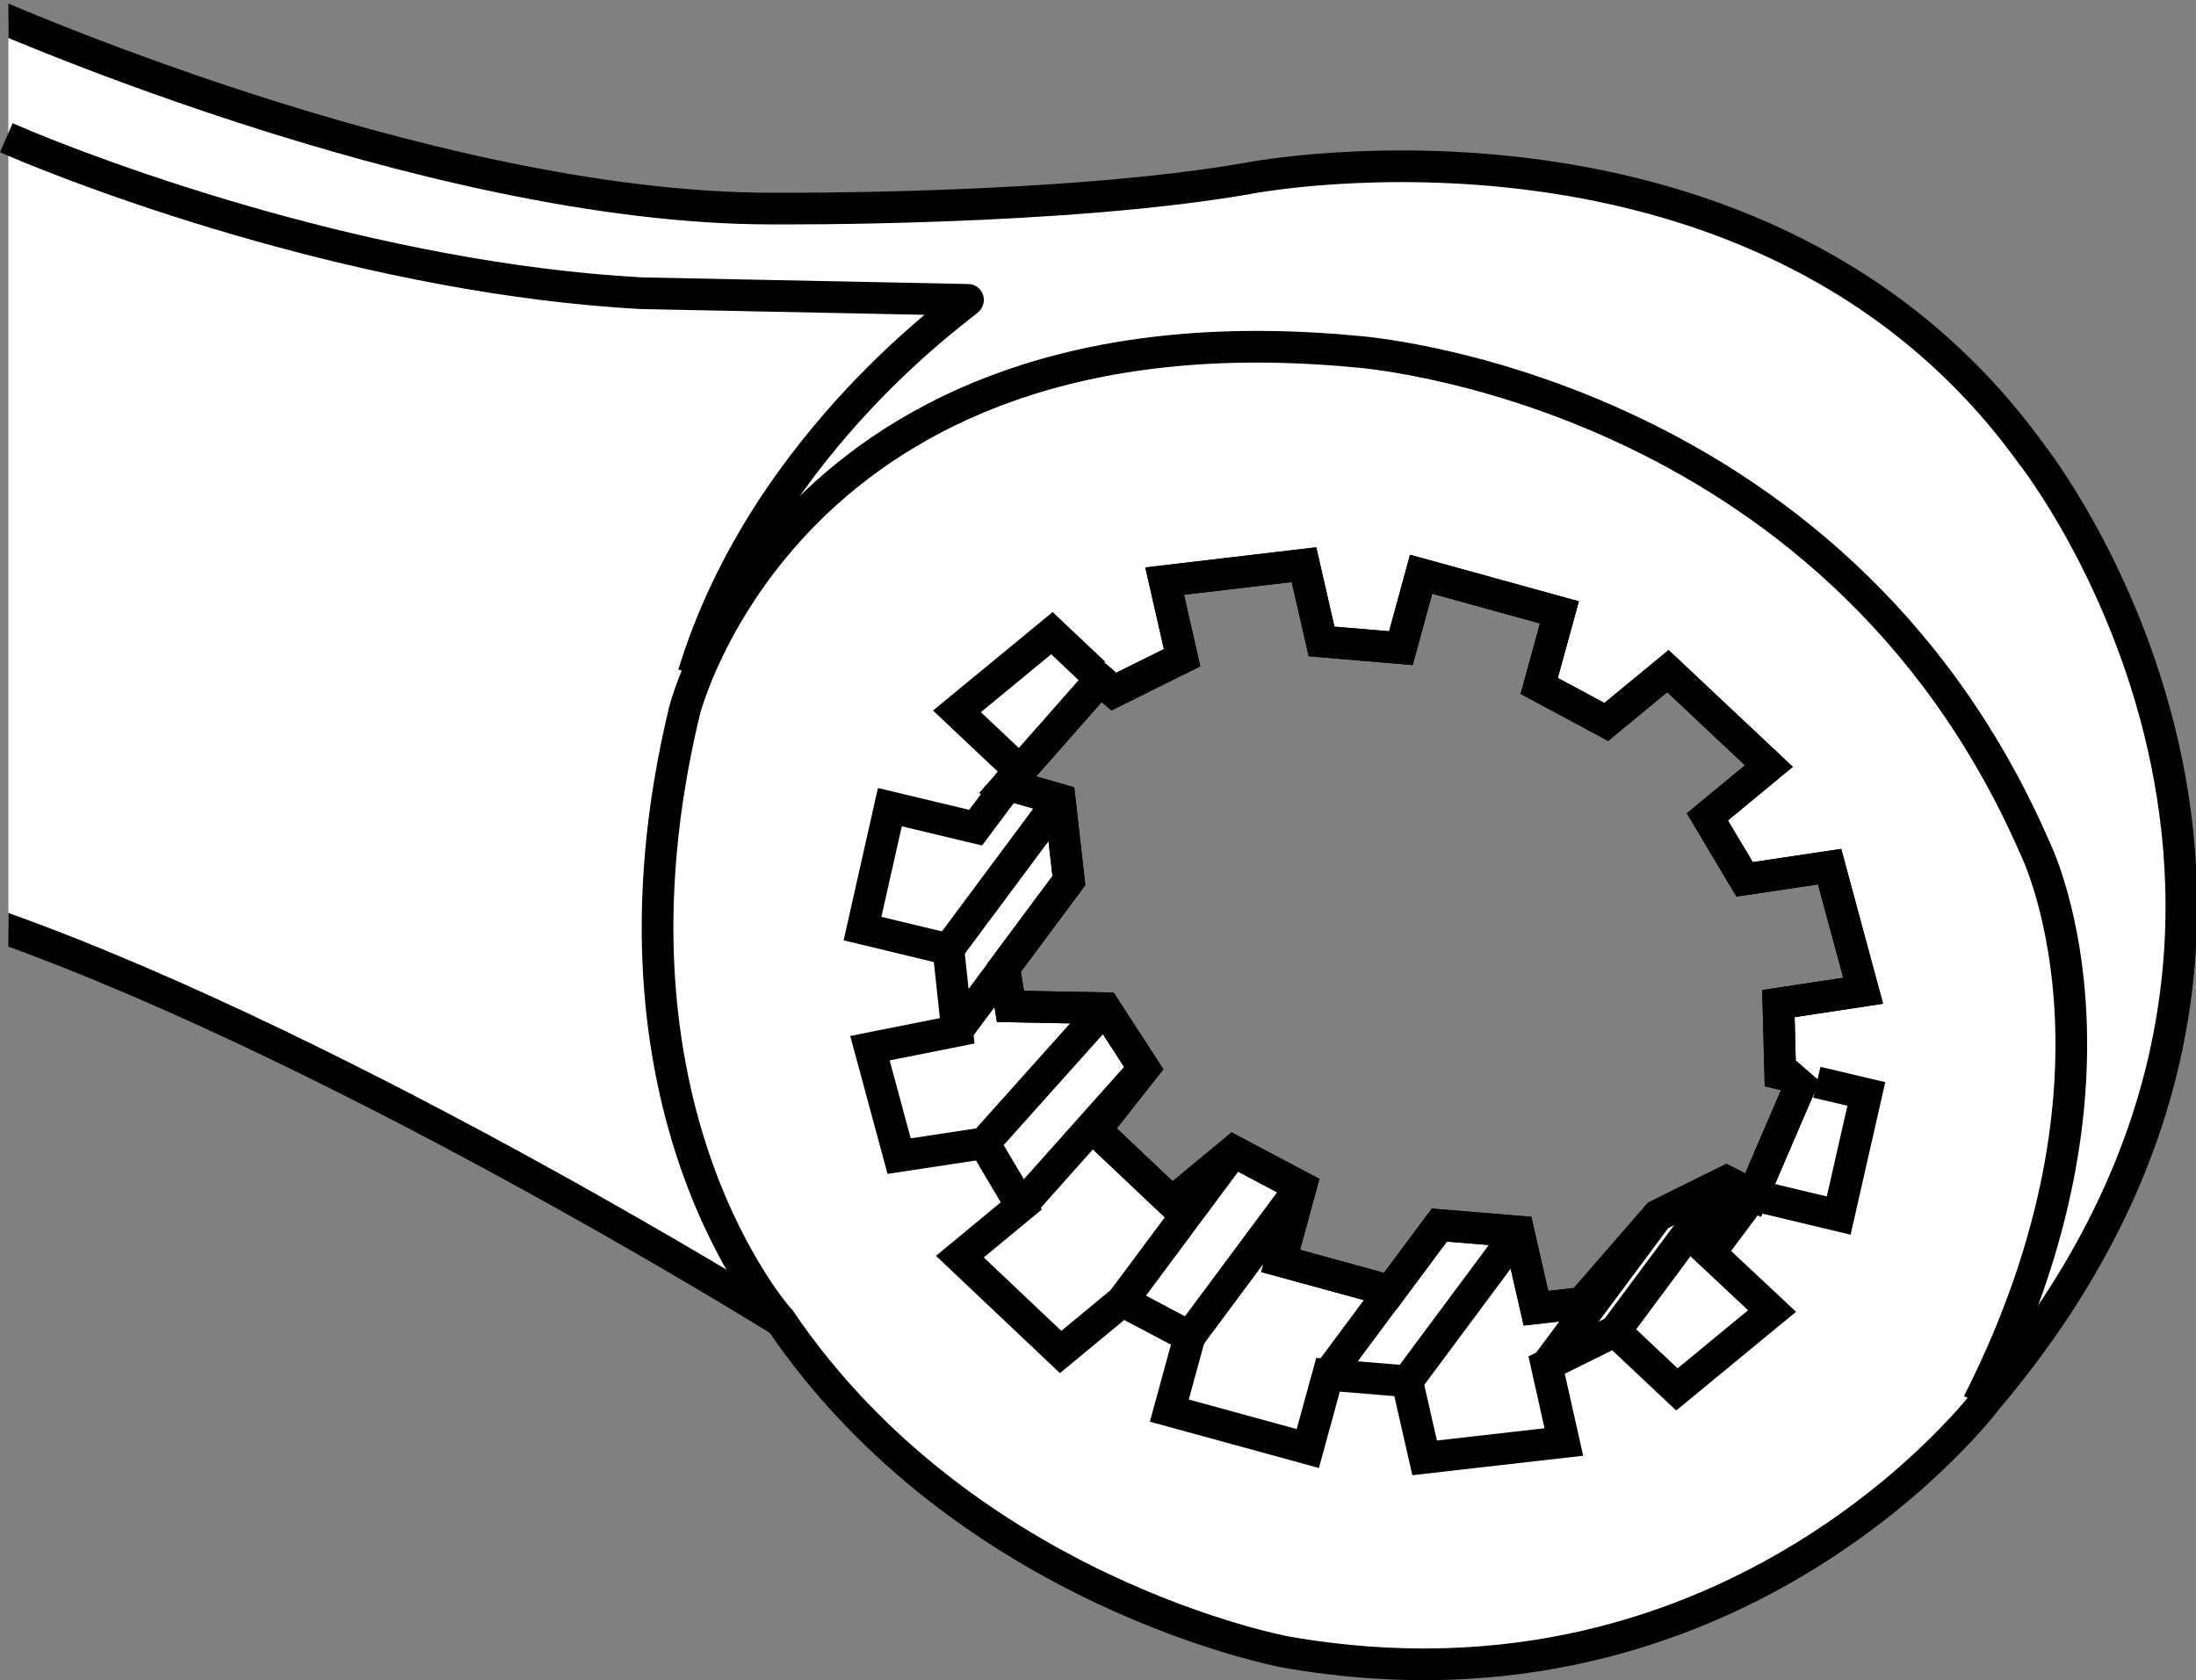
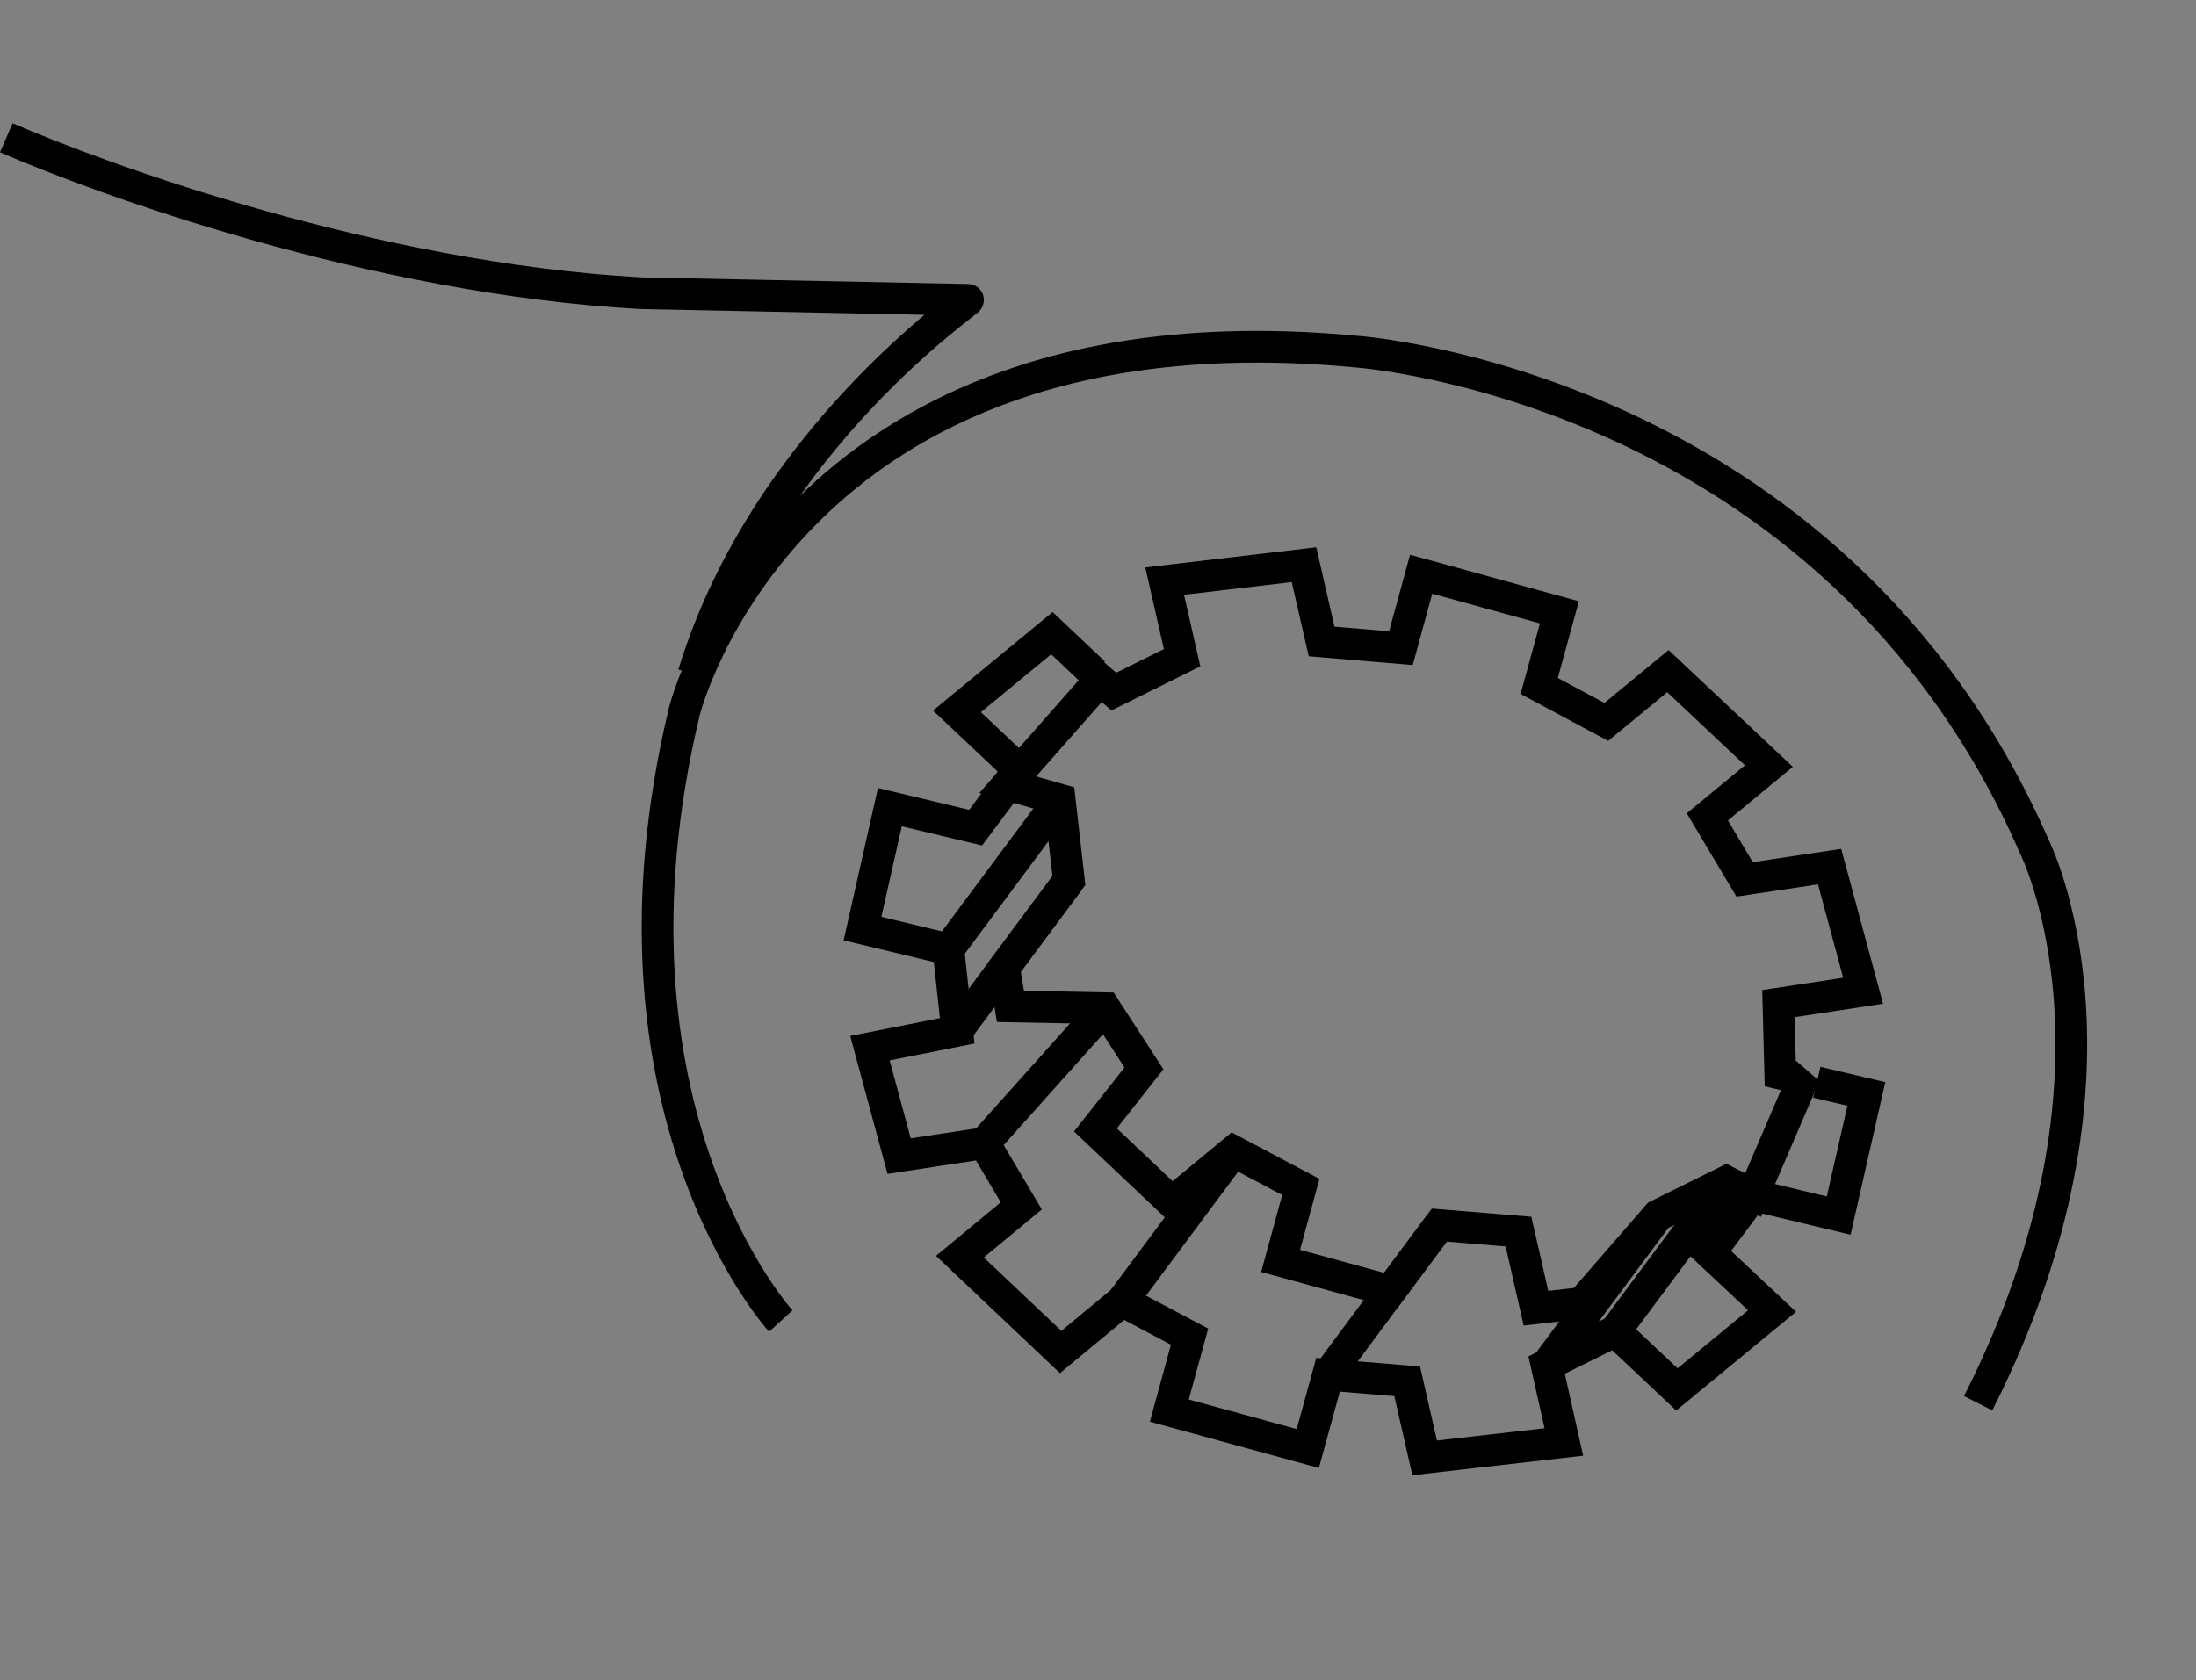
<svg xmlns="http://www.w3.org/2000/svg" xmlns:xlink="http://www.w3.org/1999/xlink" version="1.1" id="image" x="0px" y="0px" width="55.456px" height="42.436px" viewBox="0 0 55.456 42.436" enable-background="new 0 0 55.456 42.436" xml:space="preserve">
  <rect x="0" y="0" width="55.456" height="42.436" fill="#808080" stroke="none" />
  <g>
    <defs>
-       <rect id="SVGID_1_" x="0.212" width="55.244" height="42.436" />
-     </defs>
+       </defs>
    <clipPath id="SVGID_00000124127751677875340510000015194414008855802298_">
      <use xlink:href="#SVGID_1_" overflow="visible" />
    </clipPath>
-     <path clip-path="url(#SVGID_00000124127751677875340510000015194414008855802298_)" fill="#FFFFFF" stroke="#000000" stroke-width="0.8" d="   M51.318,11.492C44.499,2.005,31.574,4.495,31.574,4.495c-4.683,0.831-11.976,0.773-12.095,0.773   c-8.776,0-20.099-5.1-20.099-5.1l-0.236,22.945c8.893,2.966,20.573,10.255,20.573,10.255   c4.685,6.88,12.747,8.359,12.747,8.359c11.443,2.018,17.726-6.404,17.726-6.404   C60.506,23.113,51.318,11.492,51.318,11.492z M44.957,27.12l0.226,0.053l0.279,0.242l-1.192,2.772l-0.675-0.344   l-1.728,0.856l-1.922,2.213l-1.158,0.132l-0.441-1.935l-1.999-0.165l-1.237,1.664l-2.771-0.759l0.511-1.868   l-1.699-0.9l-1.556,1.288l-1.933-1.828l1.225-1.555l-0.985-1.52l-2.386-0.045l-0.159-0.978l1.636-2.2   l-0.232-2.046l-1.313-0.375l2.335-2.649l0.344,0.296l1.725-0.856l-0.441-1.935l3.519-0.415l0.443,1.939   l2.004,0.17l0.51-1.867l3.492,0.963L38.87,17.326l1.694,0.91l1.556-1.284l2.55,2.398l-1.553,1.284   l0.941,1.578l2.146-0.321l0.847,3.134l-2.14,0.325L44.957,27.12z" />
+     <path clip-path="url(#SVGID_00000124127751677875340510000015194414008855802298_)" fill="#FFFFFF" stroke="#000000" stroke-width="0.8" d="   M51.318,11.492C44.499,2.005,31.574,4.495,31.574,4.495c-4.683,0.831-11.976,0.773-12.095,0.773   c-8.776,0-20.099-5.1-20.099-5.1l-0.236,22.945c8.893,2.966,20.573,10.255,20.573,10.255   c4.685,6.88,12.747,8.359,12.747,8.359c11.443,2.018,17.726-6.404,17.726-6.404   C60.506,23.113,51.318,11.492,51.318,11.492z M44.957,27.12l0.226,0.053l0.279,0.242l-1.192,2.772l-0.675-0.344   l-1.728,0.856l-1.922,2.213l-1.158,0.132l-0.441-1.935l-1.999-0.165l-1.237,1.664l-2.771-0.759l0.511-1.868   l-1.699-0.9l-1.556,1.288l-1.933-1.828l1.225-1.555l-0.985-1.52l-0.159-0.978l1.636-2.2   l-0.232-2.046l-1.313-0.375l2.335-2.649l0.344,0.296l1.725-0.856l-0.441-1.935l3.519-0.415l0.443,1.939   l2.004,0.17l0.51-1.867l3.492,0.963L38.87,17.326l1.694,0.91l1.556-1.284l2.55,2.398l-1.553,1.284   l0.941,1.578l2.146-0.321l0.847,3.134l-2.14,0.325L44.957,27.12z" />
  </g>
  <path fill="none" stroke="#000000" stroke-width="0.8" d="M19.717,33.368c0,0-4.862-5.335-2.431-15.414  c0,0,2.609-10.435,16.958-9.073c0,0,12.034,0.831,17.133,12.511c0,0,2.847,5.635-1.423,14.052" />
  <path fill="none" stroke="#000000" stroke-width="0.8" d="M0.159,3.48c2.422,1.05,9.245,3.551,16.027,3.926  c0,0,8.16,0.168,8.259,0.168c0.1,0-5.108,3.485-6.932,9.455" />
  <polyline fill="none" stroke="#000000" stroke-width="0.8" stroke-miterlimit="10" points="27.631,17.001 26.564,15.993   24.166,17.968 25.731,19.444 24.637,20.906 22.472,20.388 21.781,23.455 23.95,23.977 24.172,26.037 21.969,26.476   22.706,29.202 24.852,28.876 25.791,30.459 24.24,31.742 26.785,34.15 28.341,32.862 30.04,33.762 29.529,35.63   33.026,36.588 33.537,34.725 35.536,34.89 35.977,36.824 39.492,36.423 39.057,34.48 40.785,33.624 42.347,35.095   44.75,33.115 43.181,31.645 44.271,30.187 46.433,30.704 47.131,27.632 45.881,27.337 " />
  <polygon fill="none" stroke="#000000" stroke-width="0.8" stroke-miterlimit="10" points="44.957,27.12 44.911,25.35   47.05,25.025 46.203,21.89 44.057,22.212 43.116,20.633 44.67,19.35 42.12,16.952 40.564,18.235 38.87,17.326   39.38,15.467 35.888,14.504 35.378,16.372 33.374,16.202 32.93,14.263 29.411,14.678 29.852,16.613 28.127,17.469   27.783,17.172 25.448,19.821 26.761,20.197 26.993,22.242 25.358,24.443 25.517,25.421 27.903,25.466   28.888,26.986 27.663,28.541 29.596,30.369 31.151,29.081 32.85,29.981 32.339,31.849 35.11,32.608 36.347,30.944   38.347,31.109 38.788,33.044 39.946,32.912 41.868,30.699 43.596,29.843 44.271,30.187 45.462,27.415 45.183,27.173   " />
-   <line fill="none" stroke="#000000" stroke-width="0.8" stroke-miterlimit="10" x1="32.85" y1="29.981" x2="30.04" y2="33.762" />
-   <line fill="none" stroke="#000000" stroke-width="0.8" stroke-miterlimit="10" x1="38.347" y1="31.109" x2="35.536" y2="34.89" />
  <line fill="none" stroke="#000000" stroke-width="0.8" stroke-miterlimit="10" x1="36.347" y1="30.945" x2="33.537" y2="34.725" />
  <line fill="none" stroke="#000000" stroke-width="0.8" stroke-miterlimit="10" x1="43.596" y1="29.843" x2="40.785" y2="33.624" />
  <line fill="none" stroke="#000000" stroke-width="0.8" stroke-miterlimit="10" x1="41.868" y1="30.699" x2="39.057" y2="34.48" />
  <line fill="none" stroke="#000000" stroke-width="0.8" stroke-miterlimit="10" x1="31.152" y1="29.081" x2="28.341" y2="32.862" />
-   <line fill="none" stroke="#000000" stroke-width="0.8" stroke-miterlimit="10" x1="25.791" y1="30.459" x2="28.888" y2="26.986" />
  <line fill="none" stroke="#000000" stroke-width="0.8" stroke-miterlimit="10" x1="24.852" y1="28.876" x2="27.903" y2="25.466" />
  <line fill="none" stroke="#000000" stroke-width="0.8" stroke-miterlimit="10" x1="24.172" y1="26.037" x2="26.983" y2="22.256" />
  <line fill="none" stroke="#000000" stroke-width="0.8" stroke-miterlimit="10" x1="23.95" y1="23.977" x2="26.761" y2="20.197" />
</svg>